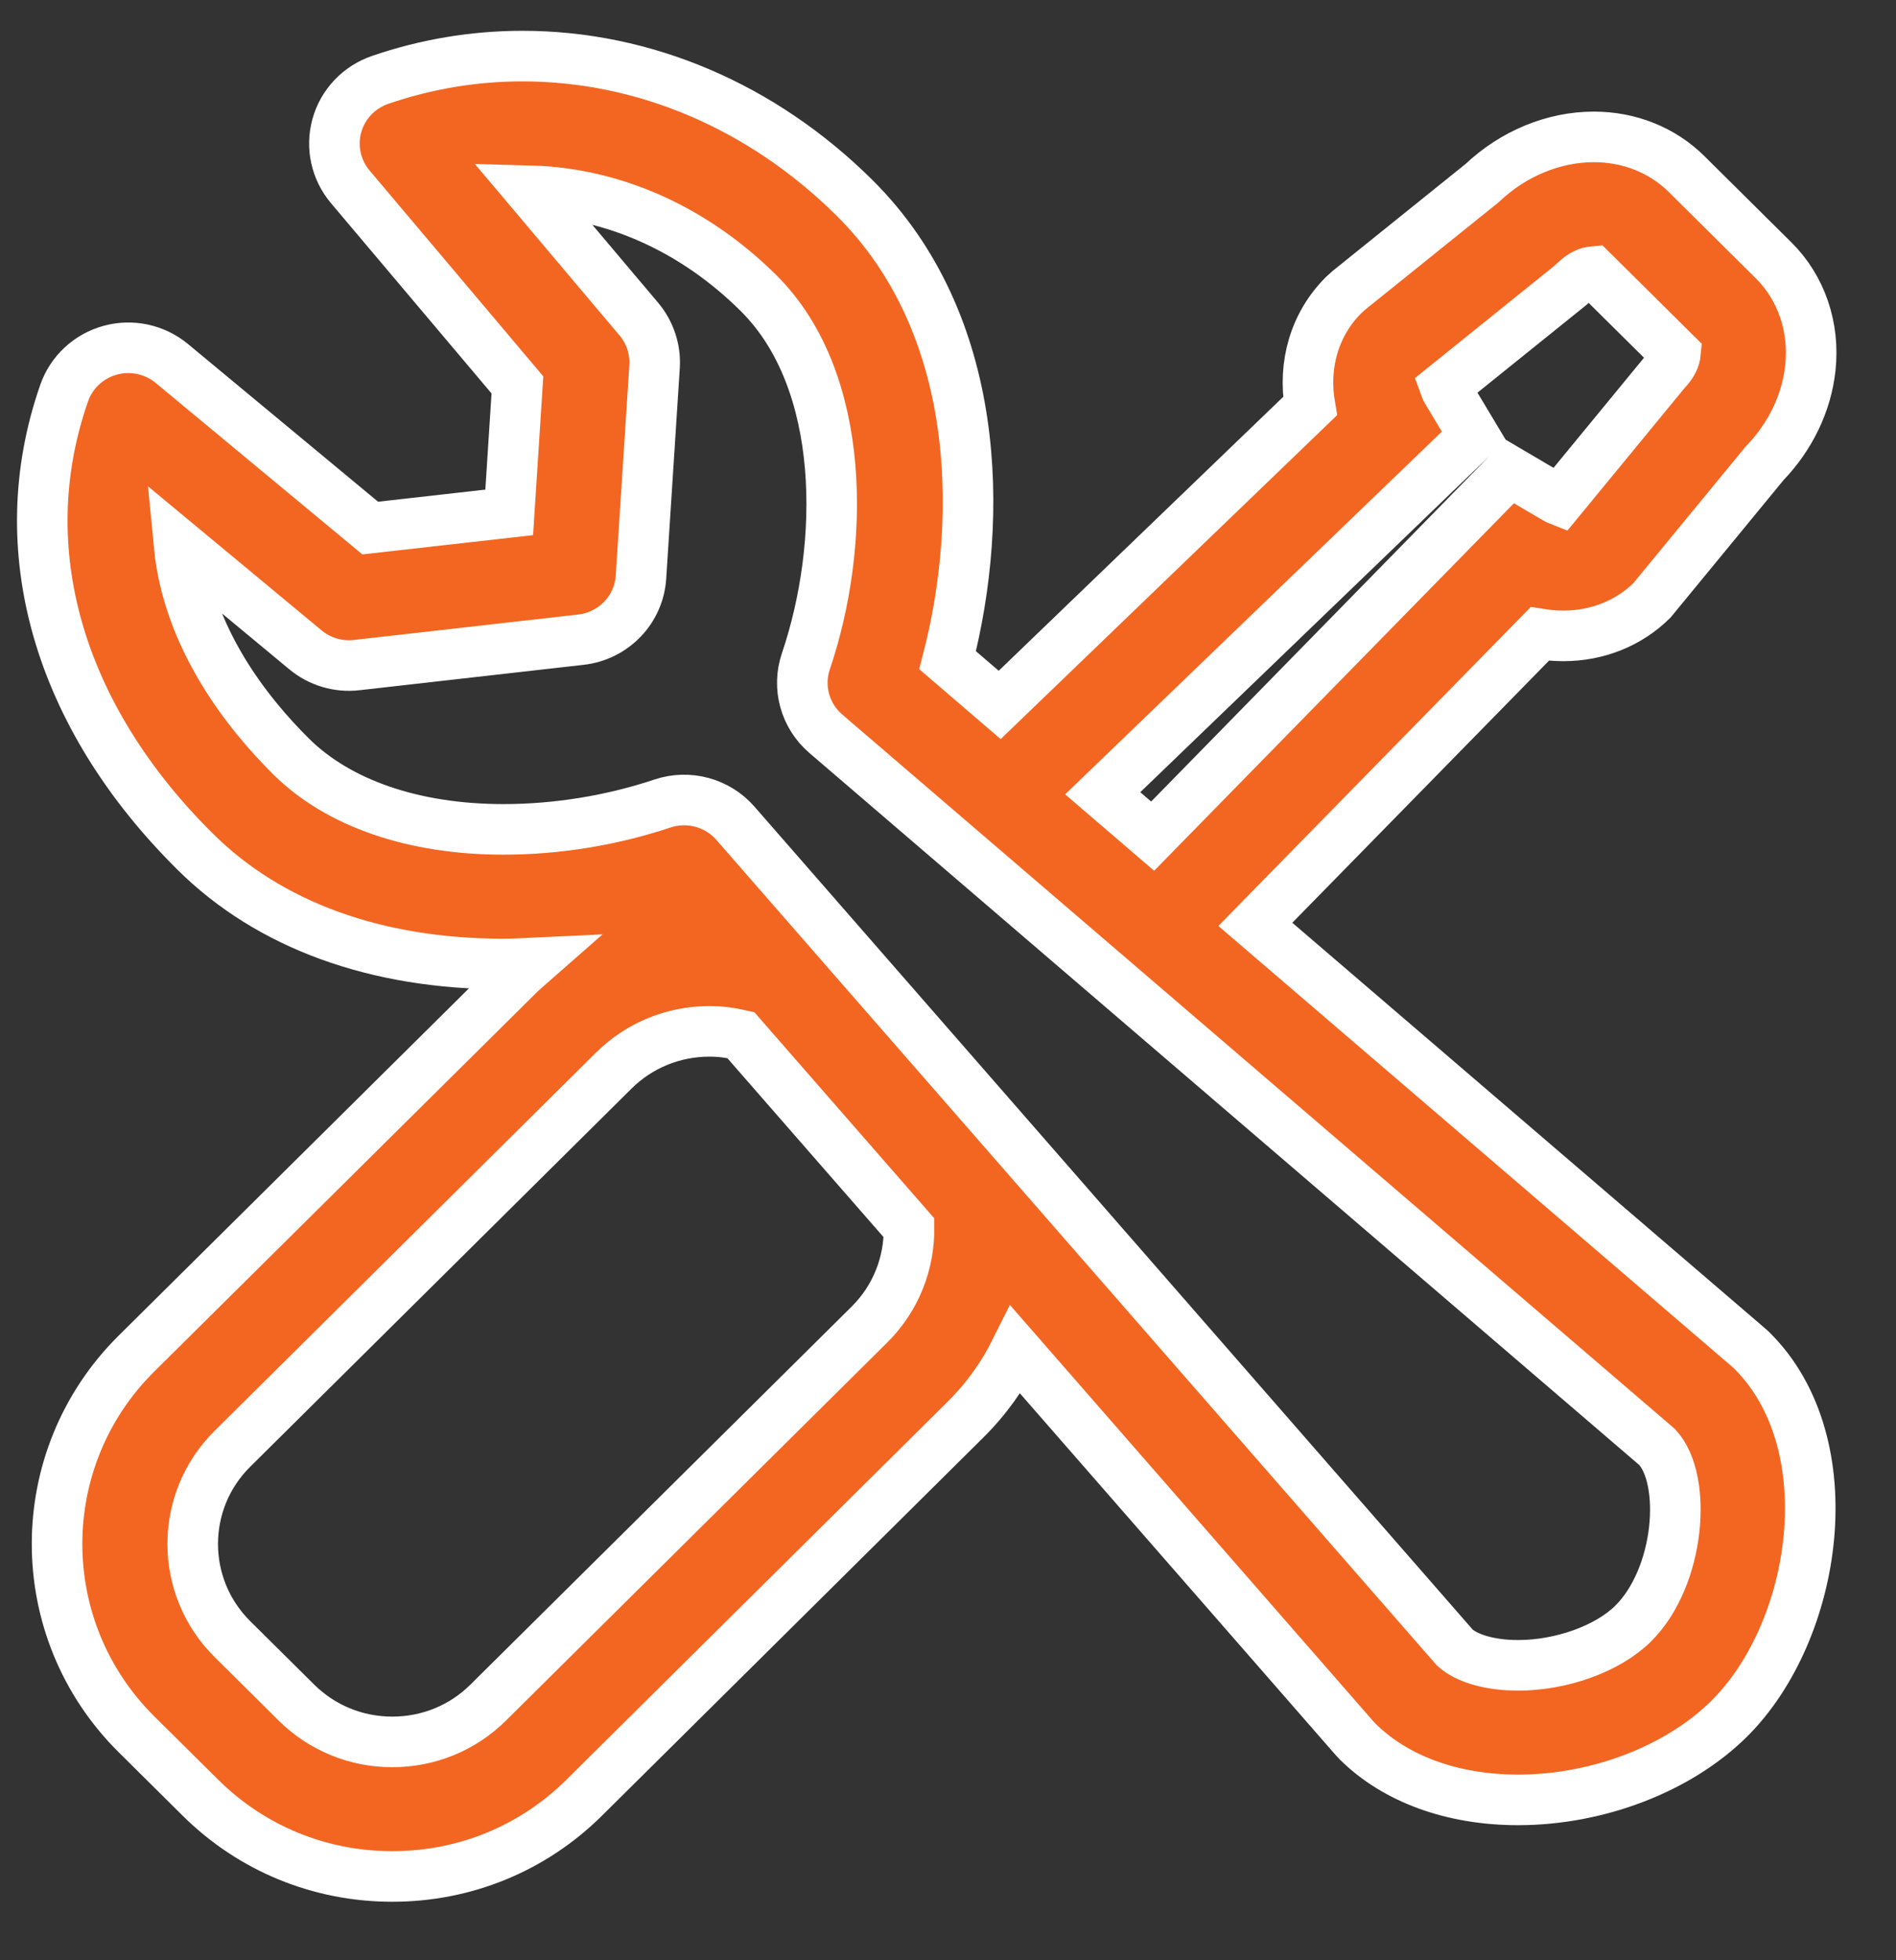
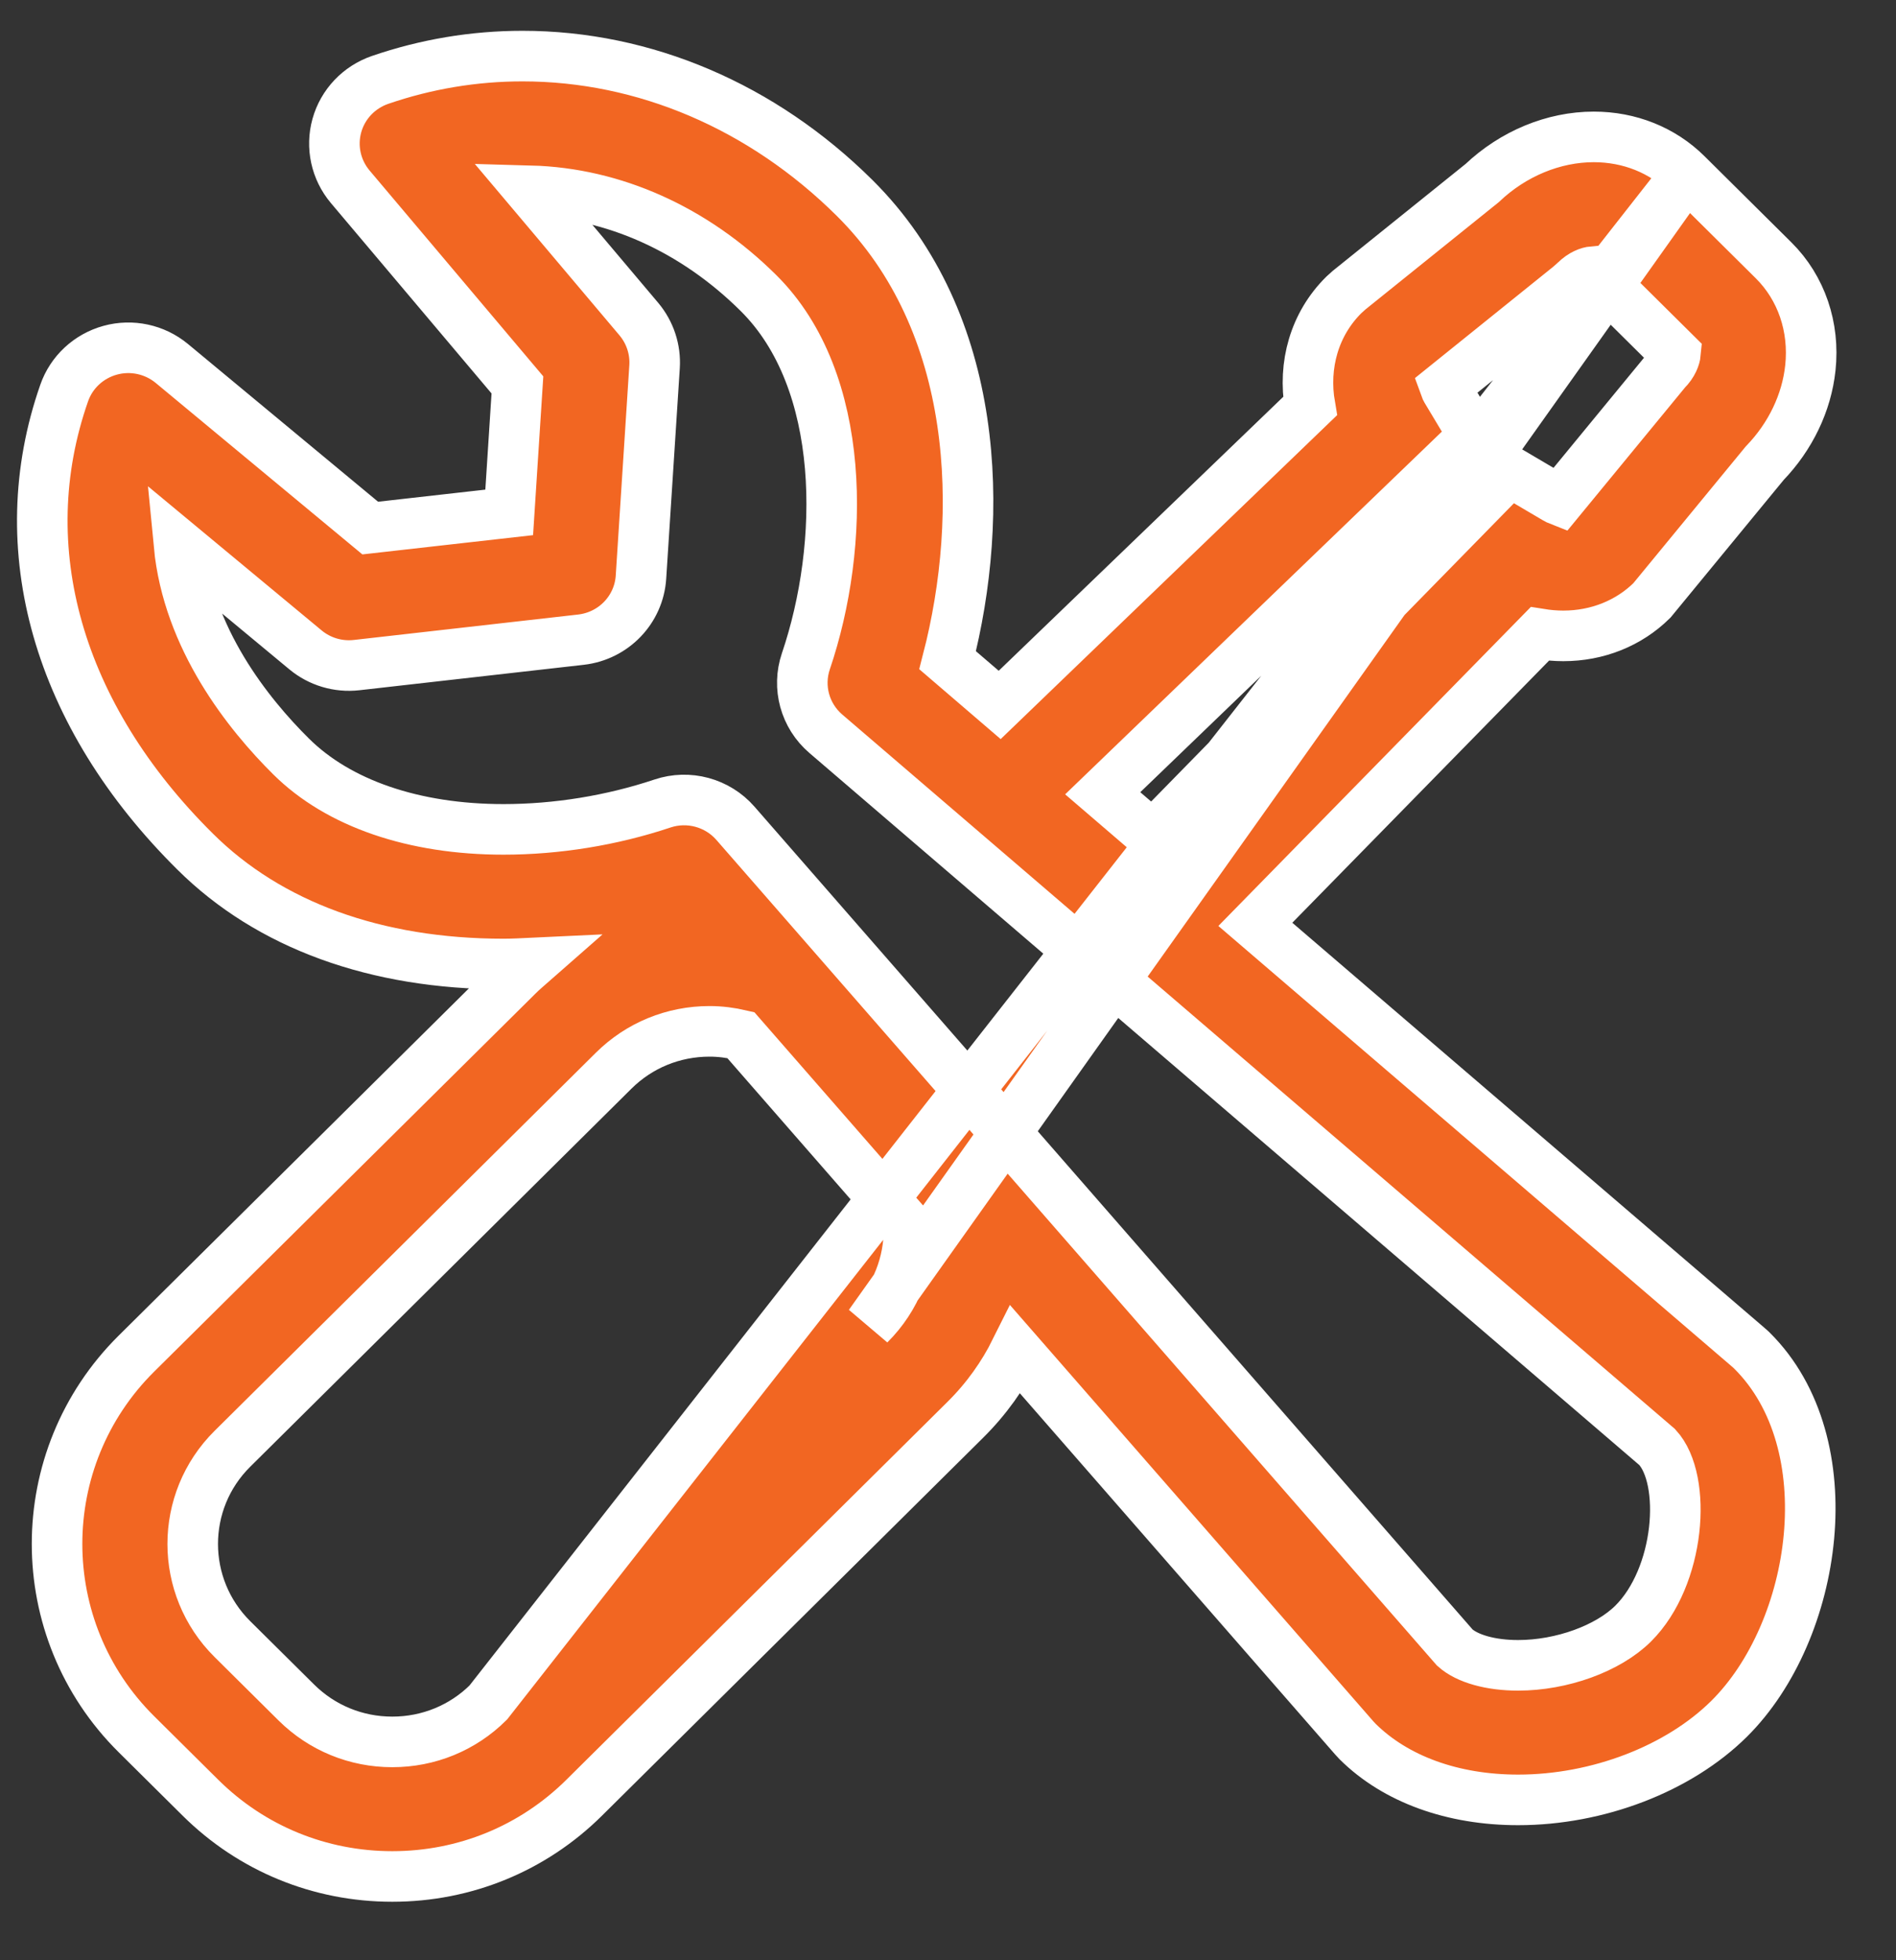
<svg xmlns="http://www.w3.org/2000/svg" width="30px" height="31px" viewBox="0 0 30 31" version="1.1">
  <rect x="0" y="0" width="30" height="31" fill="#333333" stroke="none" />
  <title>repair</title>
  <desc>Created with Sketch.</desc>
  <g id="UI-design" stroke="none" stroke-width="1" fill="none" fill-rule="evenodd">
    <g id="Homepage" transform="translate(-733, -1419)" fill="#F26622" fill-rule="nonzero" stroke="#FFFFFF" stroke-width="0.8">
      <g id="Group-36" transform="translate(-16, 825)">
        <g id="Group-18" transform="translate(341, 466)">
          <g id="Group-16" transform="translate(381.48, 96.9)">
            <g id="Group-8-Copy" transform="translate(14.394, 19.192)">
              <g id="Group-11">
                <g id="repair" transform="translate(12.795, 12.795)">
-                   <path d="M26.019,1.867 C25.636,1.487 25.114,1.278 24.549,1.278 C23.913,1.278 23.273,1.543 22.783,2.008 L20.677,3.702 L20.595,3.776 C20.129,4.237 19.946,4.884 20.059,5.536 L15.149,10.261 L14.325,9.554 C14.916,7.265 14.843,4.216 12.852,2.242 C11.393,0.796 9.527,0 7.598,0 C6.831,0 6.072,0.127 5.344,0.377 C5.011,0.492 4.755,0.761 4.661,1.099 C4.567,1.436 4.646,1.797 4.872,2.066 L7.518,5.2 L7.388,7.216 L5.189,7.464 L2.05,4.861 C1.779,4.637 1.414,4.558 1.074,4.652 C0.733,4.746 0.461,4.999 0.346,5.33 C-0.512,7.784 0.244,10.427 2.419,12.581 C3.59,13.744 5.278,14.358 7.297,14.358 C7.445,14.358 7.594,14.35 7.742,14.343 C7.668,14.408 7.593,14.471 7.522,14.542 L1.49,20.519 C-0.185,22.179 -0.185,24.879 1.49,26.539 L2.502,27.542 C3.313,28.346 4.391,28.788 5.538,28.788 C6.686,28.788 7.764,28.346 8.575,27.542 L14.607,21.564 C14.941,21.233 15.204,20.861 15.402,20.463 L20.76,26.598 C20.777,26.618 20.795,26.636 20.813,26.655 C21.413,27.249 22.315,27.577 23.352,27.577 C24.612,27.577 25.891,27.086 26.69,26.295 C28.093,24.904 28.536,21.944 27.052,20.472 C27.033,20.454 27.015,20.436 26.995,20.42 L19.194,13.731 L23.695,9.138 C23.819,9.158 23.942,9.169 24.067,9.169 C24.606,9.169 25.104,8.969 25.469,8.608 L27.253,6.439 C27.661,6.016 27.917,5.483 27.976,4.931 C28.045,4.285 27.833,3.666 27.396,3.232 L26.019,1.867 Z M13.089,20.059 L7.057,26.037 C6.652,26.439 6.112,26.66 5.538,26.66 C4.965,26.66 4.426,26.439 4.02,26.037 L3.008,25.034 C2.171,24.204 2.171,22.854 3.008,22.025 L9.04,16.046 C9.445,15.644 9.985,15.423 10.558,15.423 C10.727,15.423 10.892,15.445 11.052,15.482 L13.714,18.53 C13.72,19.083 13.513,19.638 13.089,20.059 Z M25.171,24.79 C24.773,25.184 24.042,25.449 23.351,25.449 C22.918,25.449 22.547,25.345 22.351,25.169 L10.967,12.132 C10.682,11.806 10.225,11.682 9.813,11.82 C9.011,12.088 8.141,12.229 7.297,12.229 C5.88,12.229 4.687,11.82 3.937,11.076 C3.258,10.403 2.305,9.214 2.163,7.73 L4.163,9.389 C4.389,9.577 4.681,9.664 4.974,9.631 L8.523,9.229 C9.04,9.17 9.44,8.754 9.473,8.24 L9.688,4.911 C9.705,4.638 9.616,4.37 9.44,4.16 L7.726,2.13 C9.037,2.166 10.313,2.736 11.332,3.747 C12.735,5.137 12.704,7.74 12.082,9.571 C11.943,9.981 12.067,10.433 12.397,10.716 L25.553,21.998 C26.03,22.516 25.917,24.05 25.171,24.79 Z M25.691,4.978 L24.007,7.026 C23.989,7.019 23.97,7.01 23.948,6.997 L23.219,6.568 L17.569,12.336 L16.779,11.658 L22.652,6.006 L22.219,5.284 C22.207,5.262 22.197,5.243 22.191,5.226 L24.174,3.63 L24.256,3.556 C24.363,3.451 24.47,3.414 24.537,3.408 L25.842,4.701 C25.837,4.755 25.803,4.868 25.691,4.978 Z" id="Shape" />
+                   <path d="M26.019,1.867 C25.636,1.487 25.114,1.278 24.549,1.278 C23.913,1.278 23.273,1.543 22.783,2.008 L20.677,3.702 L20.595,3.776 C20.129,4.237 19.946,4.884 20.059,5.536 L15.149,10.261 L14.325,9.554 C14.916,7.265 14.843,4.216 12.852,2.242 C11.393,0.796 9.527,0 7.598,0 C6.831,0 6.072,0.127 5.344,0.377 C5.011,0.492 4.755,0.761 4.661,1.099 C4.567,1.436 4.646,1.797 4.872,2.066 L7.518,5.2 L7.388,7.216 L5.189,7.464 L2.05,4.861 C1.779,4.637 1.414,4.558 1.074,4.652 C0.733,4.746 0.461,4.999 0.346,5.33 C-0.512,7.784 0.244,10.427 2.419,12.581 C3.59,13.744 5.278,14.358 7.297,14.358 C7.445,14.358 7.594,14.35 7.742,14.343 C7.668,14.408 7.593,14.471 7.522,14.542 L1.49,20.519 C-0.185,22.179 -0.185,24.879 1.49,26.539 L2.502,27.542 C3.313,28.346 4.391,28.788 5.538,28.788 C6.686,28.788 7.764,28.346 8.575,27.542 L14.607,21.564 C14.941,21.233 15.204,20.861 15.402,20.463 L20.76,26.598 C20.777,26.618 20.795,26.636 20.813,26.655 C21.413,27.249 22.315,27.577 23.352,27.577 C24.612,27.577 25.891,27.086 26.69,26.295 C28.093,24.904 28.536,21.944 27.052,20.472 C27.033,20.454 27.015,20.436 26.995,20.42 L19.194,13.731 L23.695,9.138 C23.819,9.158 23.942,9.169 24.067,9.169 C24.606,9.169 25.104,8.969 25.469,8.608 L27.253,6.439 C27.661,6.016 27.917,5.483 27.976,4.931 C28.045,4.285 27.833,3.666 27.396,3.232 L26.019,1.867 Z L7.057,26.037 C6.652,26.439 6.112,26.66 5.538,26.66 C4.965,26.66 4.426,26.439 4.02,26.037 L3.008,25.034 C2.171,24.204 2.171,22.854 3.008,22.025 L9.04,16.046 C9.445,15.644 9.985,15.423 10.558,15.423 C10.727,15.423 10.892,15.445 11.052,15.482 L13.714,18.53 C13.72,19.083 13.513,19.638 13.089,20.059 Z M25.171,24.79 C24.773,25.184 24.042,25.449 23.351,25.449 C22.918,25.449 22.547,25.345 22.351,25.169 L10.967,12.132 C10.682,11.806 10.225,11.682 9.813,11.82 C9.011,12.088 8.141,12.229 7.297,12.229 C5.88,12.229 4.687,11.82 3.937,11.076 C3.258,10.403 2.305,9.214 2.163,7.73 L4.163,9.389 C4.389,9.577 4.681,9.664 4.974,9.631 L8.523,9.229 C9.04,9.17 9.44,8.754 9.473,8.24 L9.688,4.911 C9.705,4.638 9.616,4.37 9.44,4.16 L7.726,2.13 C9.037,2.166 10.313,2.736 11.332,3.747 C12.735,5.137 12.704,7.74 12.082,9.571 C11.943,9.981 12.067,10.433 12.397,10.716 L25.553,21.998 C26.03,22.516 25.917,24.05 25.171,24.79 Z M25.691,4.978 L24.007,7.026 C23.989,7.019 23.97,7.01 23.948,6.997 L23.219,6.568 L17.569,12.336 L16.779,11.658 L22.652,6.006 L22.219,5.284 C22.207,5.262 22.197,5.243 22.191,5.226 L24.174,3.63 L24.256,3.556 C24.363,3.451 24.47,3.414 24.537,3.408 L25.842,4.701 C25.837,4.755 25.803,4.868 25.691,4.978 Z" id="Shape" />
                </g>
              </g>
            </g>
          </g>
        </g>
      </g>
    </g>
  </g>
</svg>